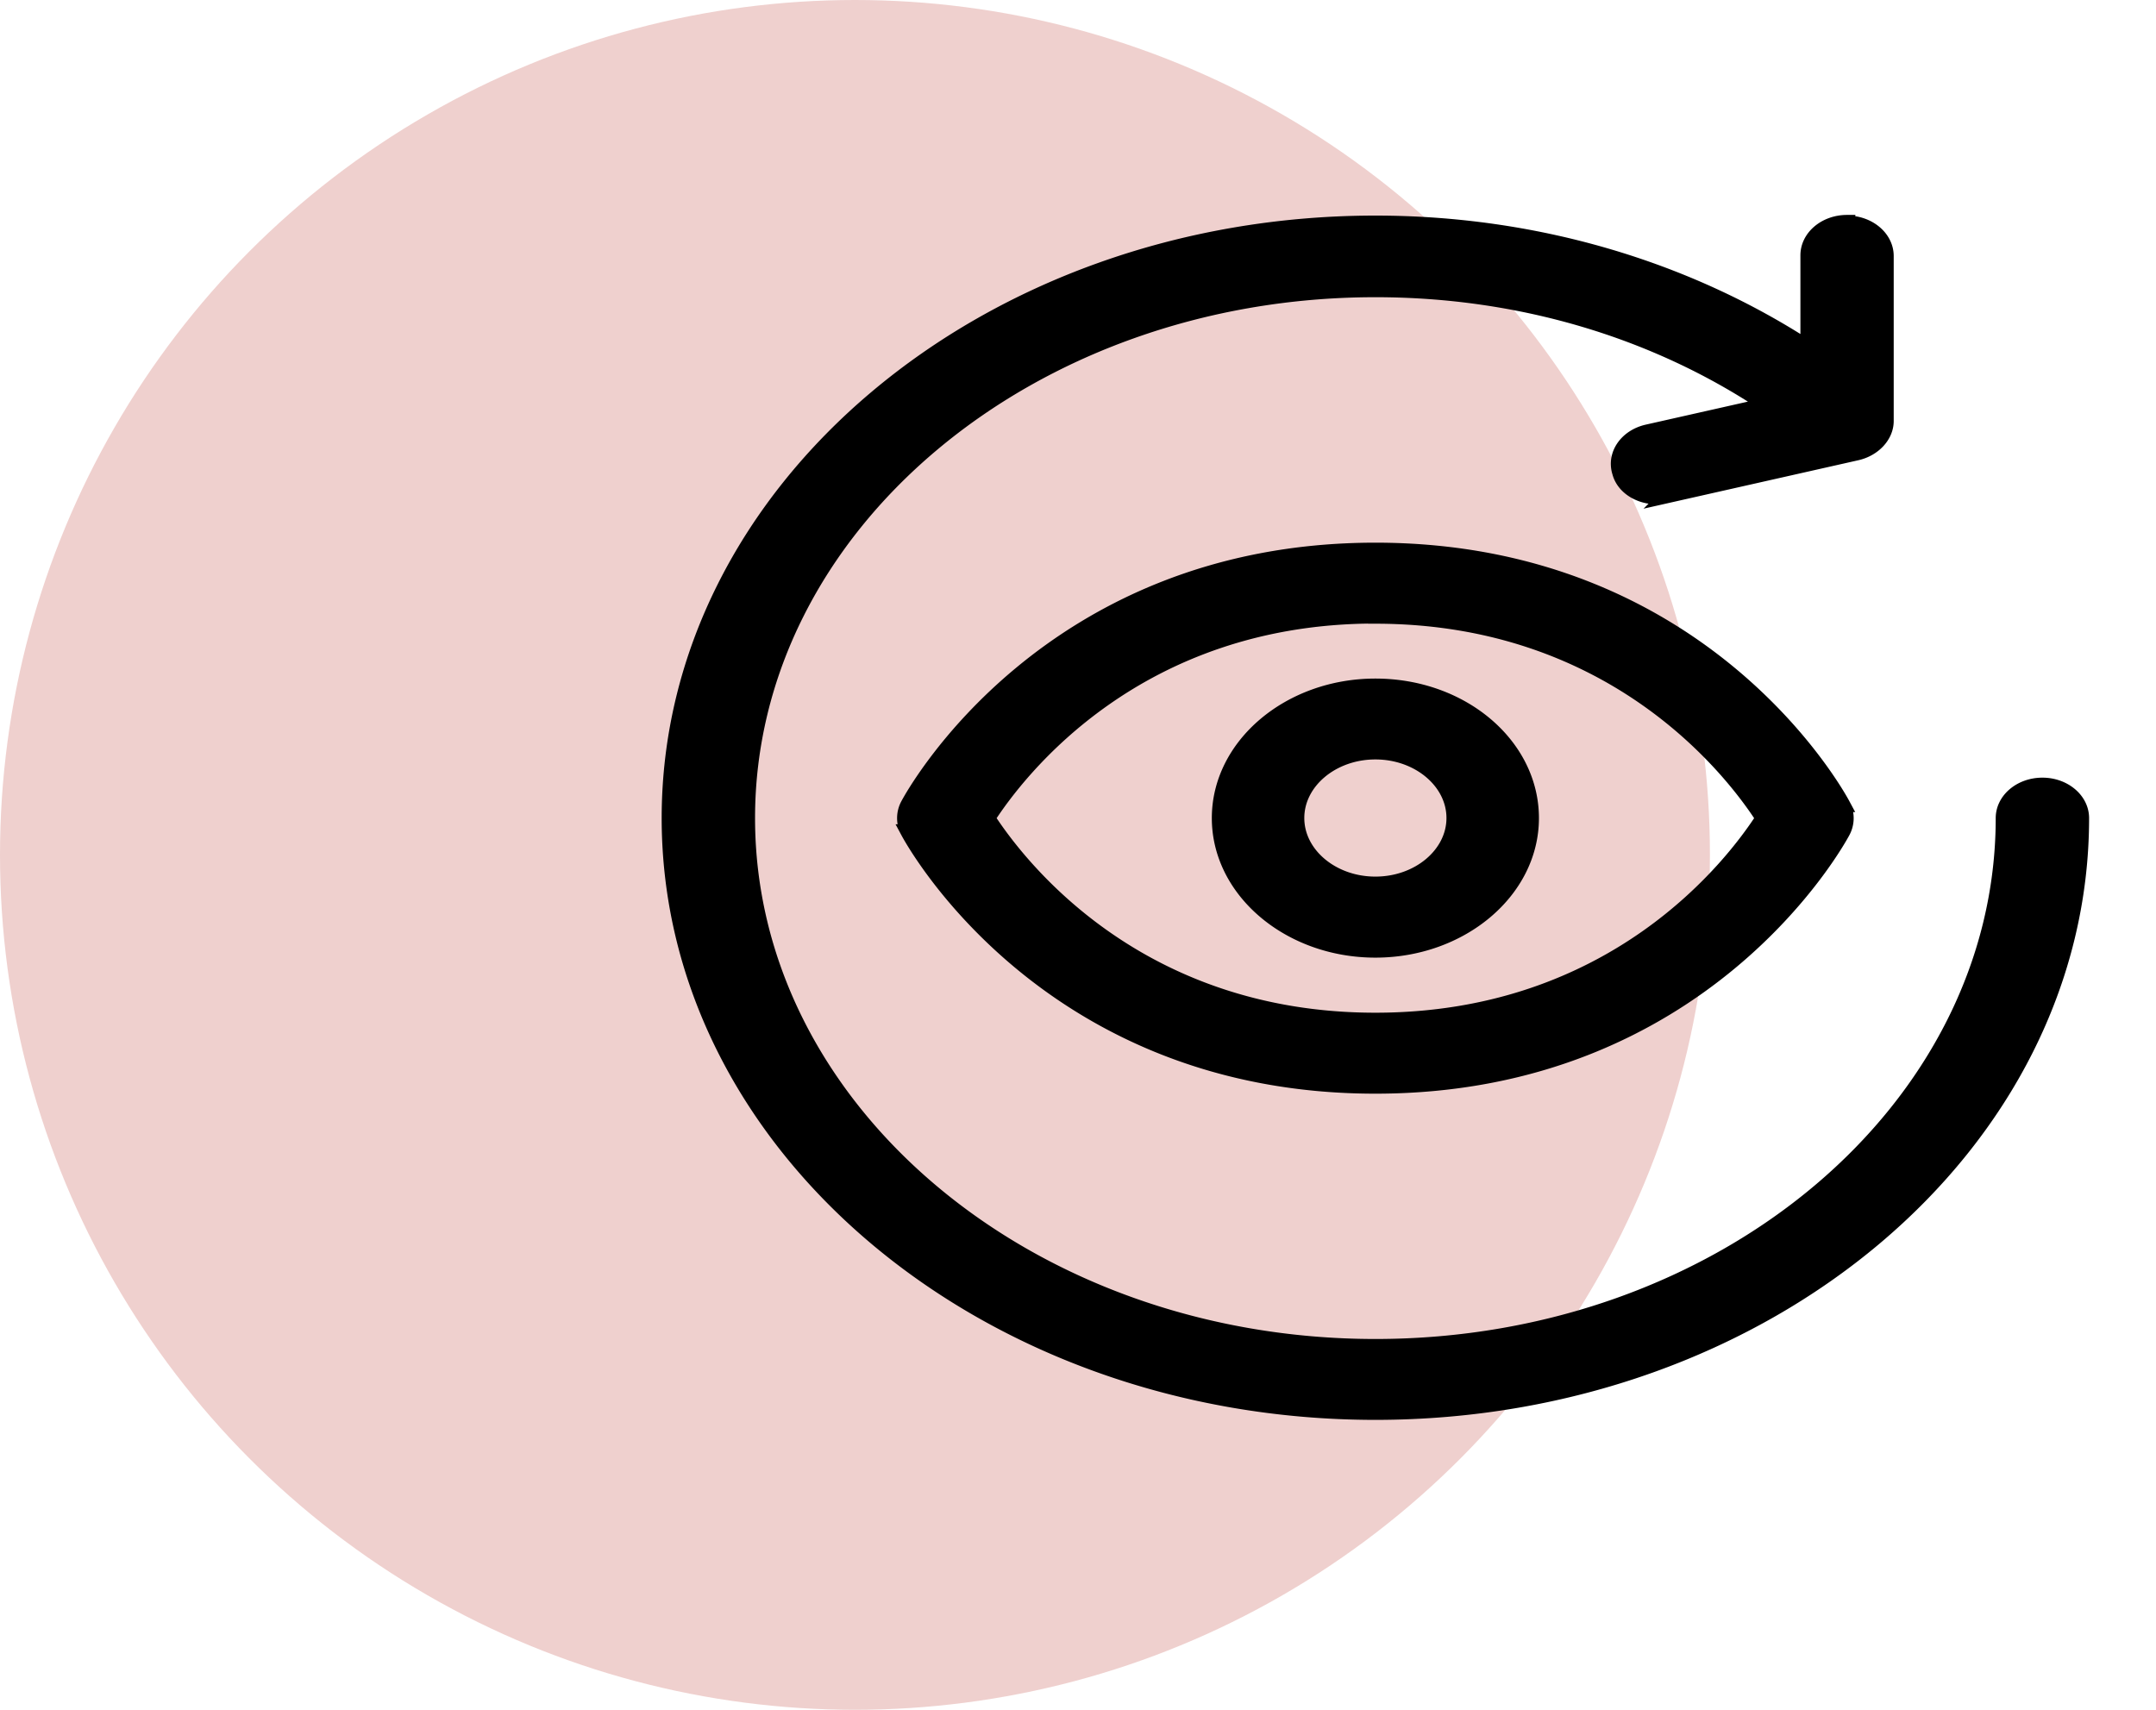
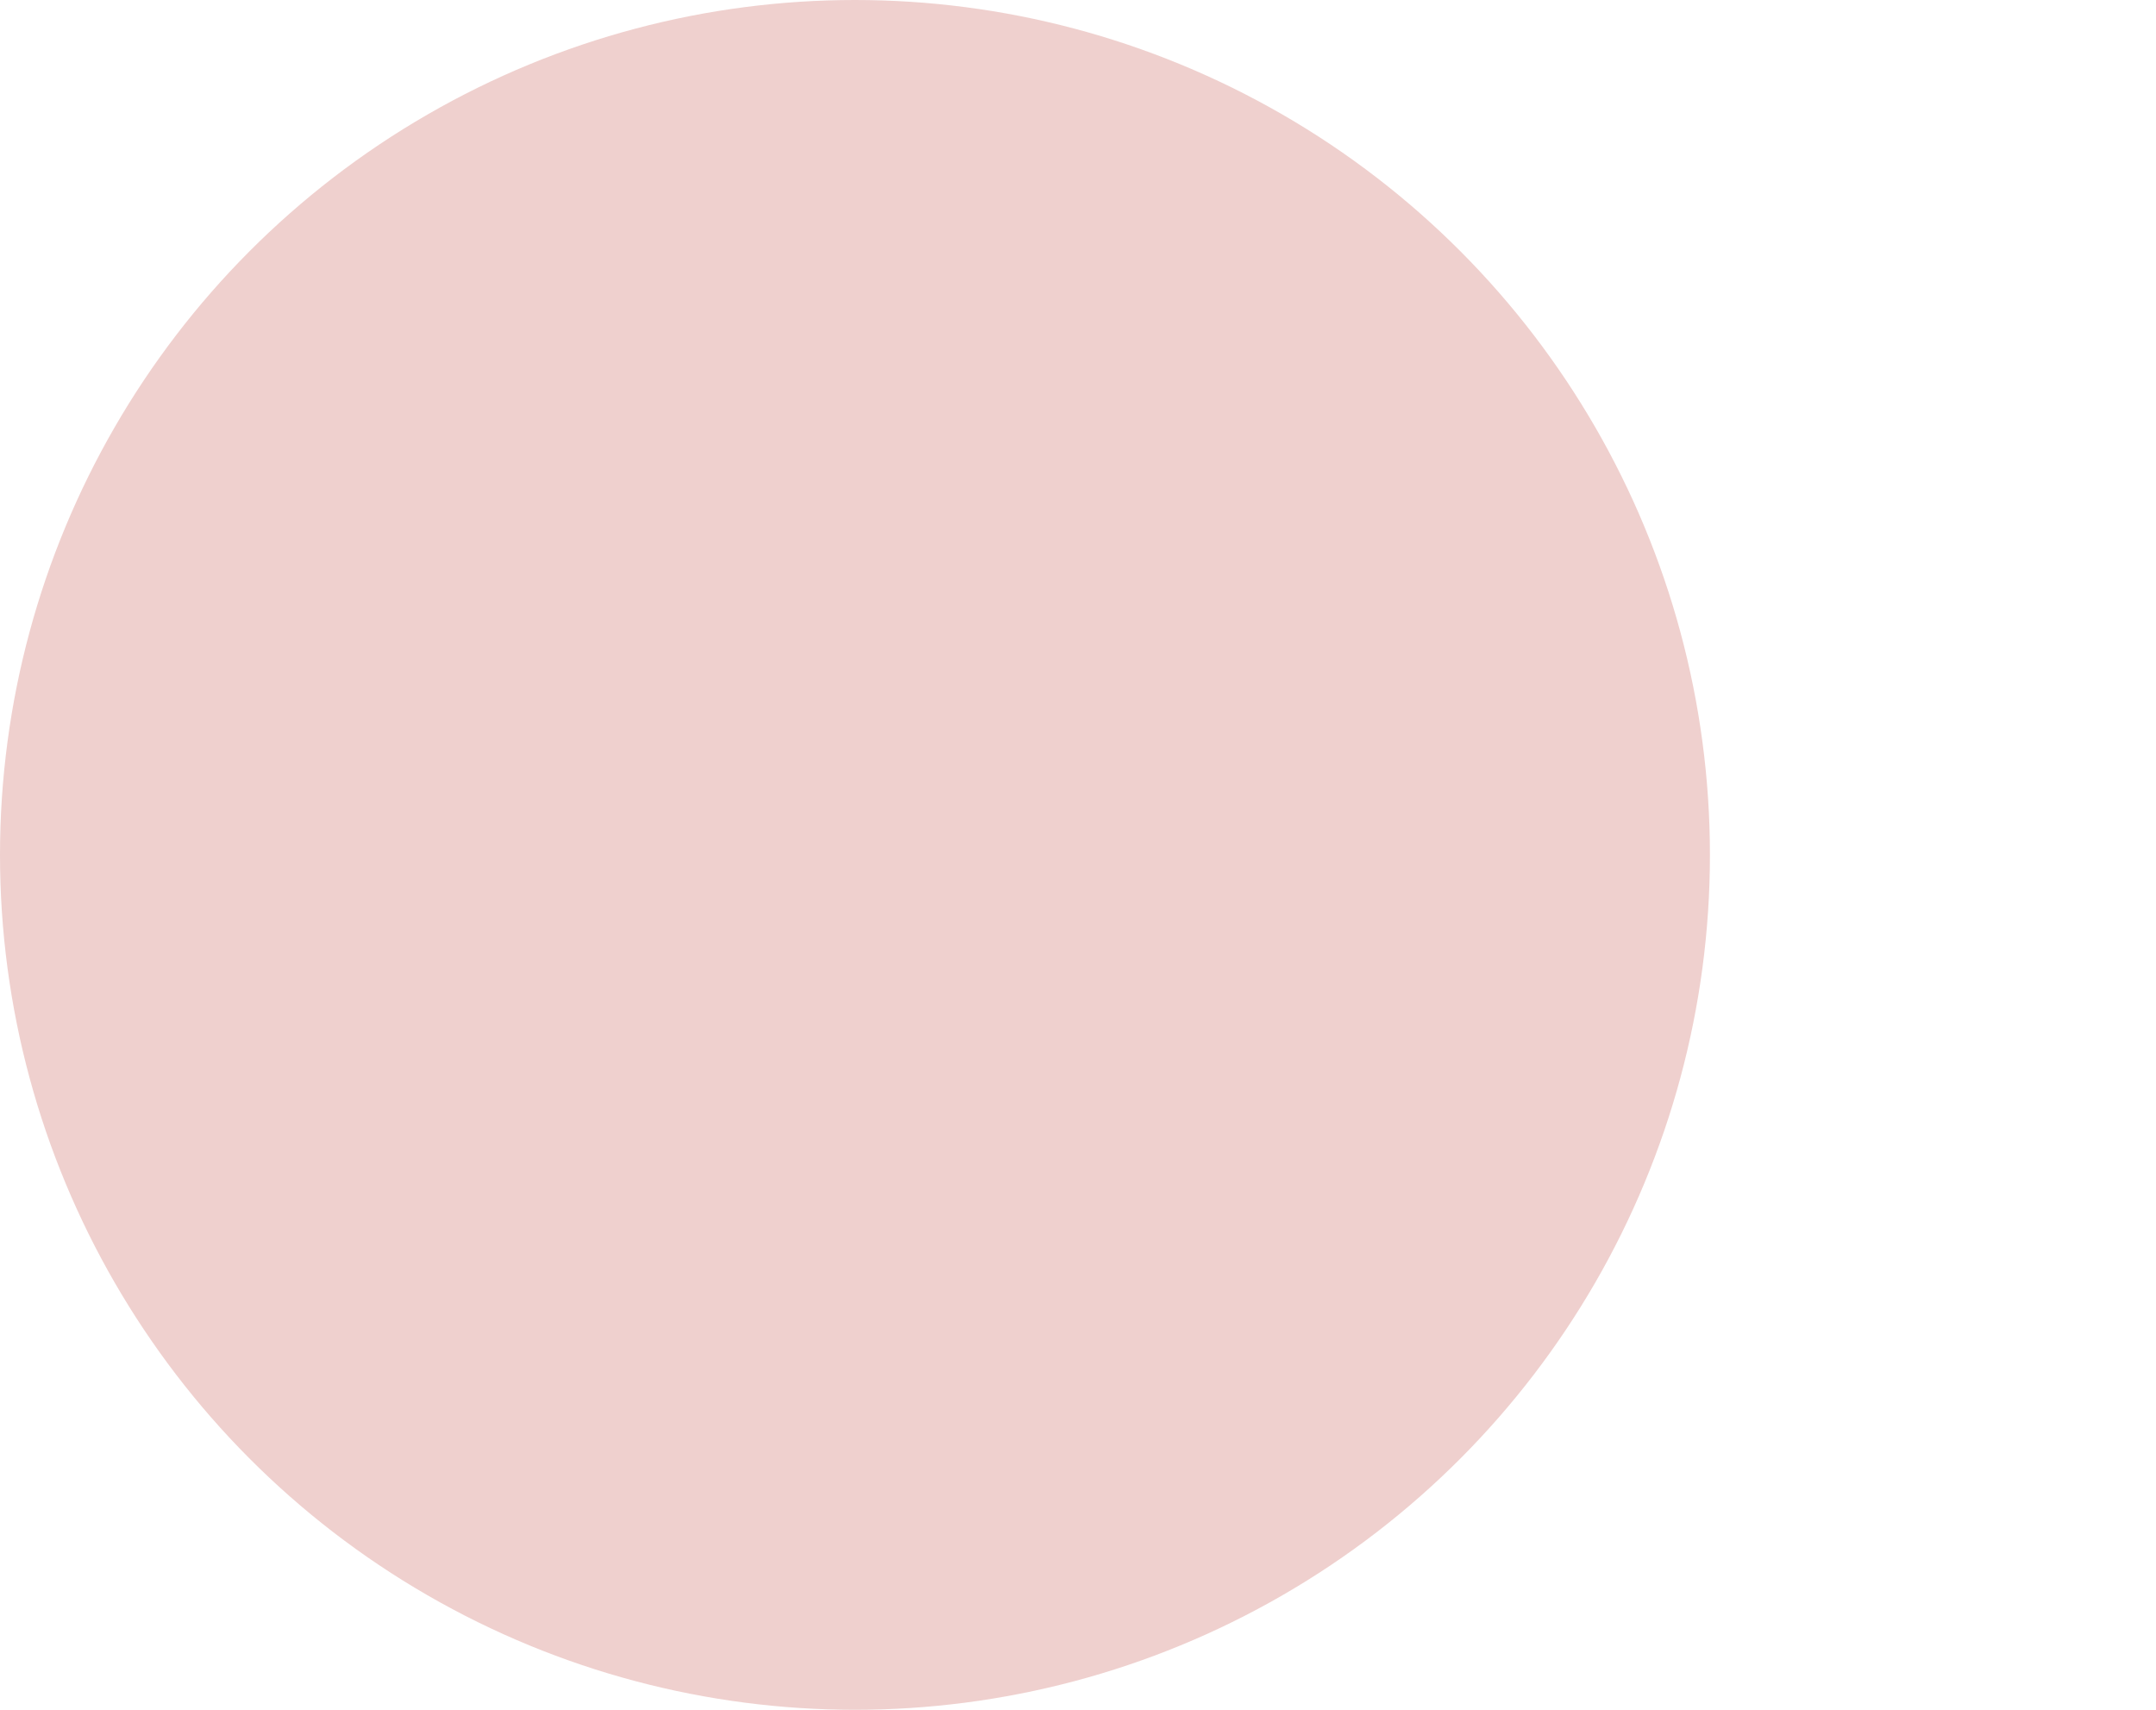
<svg xmlns="http://www.w3.org/2000/svg" width="29" height="23" fill-rule="evenodd">
  <circle fill="#efd0ce" cx="11.5" cy="11.5" r="11.5" />
-   <path d="M24.844 3c.292 0 .528.2.528.444h0v2.22c0 .196-.166.378-.4.43h0l-2.55.575a.63.63 0 0 1-.137.015c-.233 0-.447-.13-.5-.33-.075-.237.092-.48.373-.544h0l1.606-.362c-1.5-1.004-3.327-1.55-5.264-1.55-4.656 0-8.444 3.188-8.444 7.107s3.788 7.107 8.444 7.107 8.444-3.188 8.444-7.107c0-.245.236-.444.528-.444s.528.2.528.444C28 15.413 23.738 19 18.5 19S9 15.413 9 11.005 13.262 3 18.5 3c2.134 0 4.16.6 5.817 1.675h0v-1.24c0-.245.236-.444.528-.444zM18.5 7.4c4.408 0 6.212 3.284 6.287 3.424a.38.38 0 0 1 0 .364c-.075.14-1.88 3.424-6.287 3.424s-6.212-3.284-6.287-3.424a.38.38 0 0 1 0-.364c.075-.14 1.88-3.424 6.287-3.424zm0 .888c-3.208 0-4.8 2.076-5.214 2.718.415.64 2.006 2.717 5.214 2.717s4.8-2.075 5.214-2.717C23.3 10.364 21.707 8.29 18.5 8.29zm0 .94c1.164 0 2.1.797 2.1 1.777s-.947 1.777-2.1 1.777-2.1-.797-2.1-1.777.947-1.777 2.1-1.777zm0 .888c-.582 0-1.056.4-1.056.888s.474.888 1.056.888 1.056-.4 1.056-.888-.474-.888-1.056-.888z" fill-rule="nonzero" stroke="#000" stroke-width=".2" />
</svg>